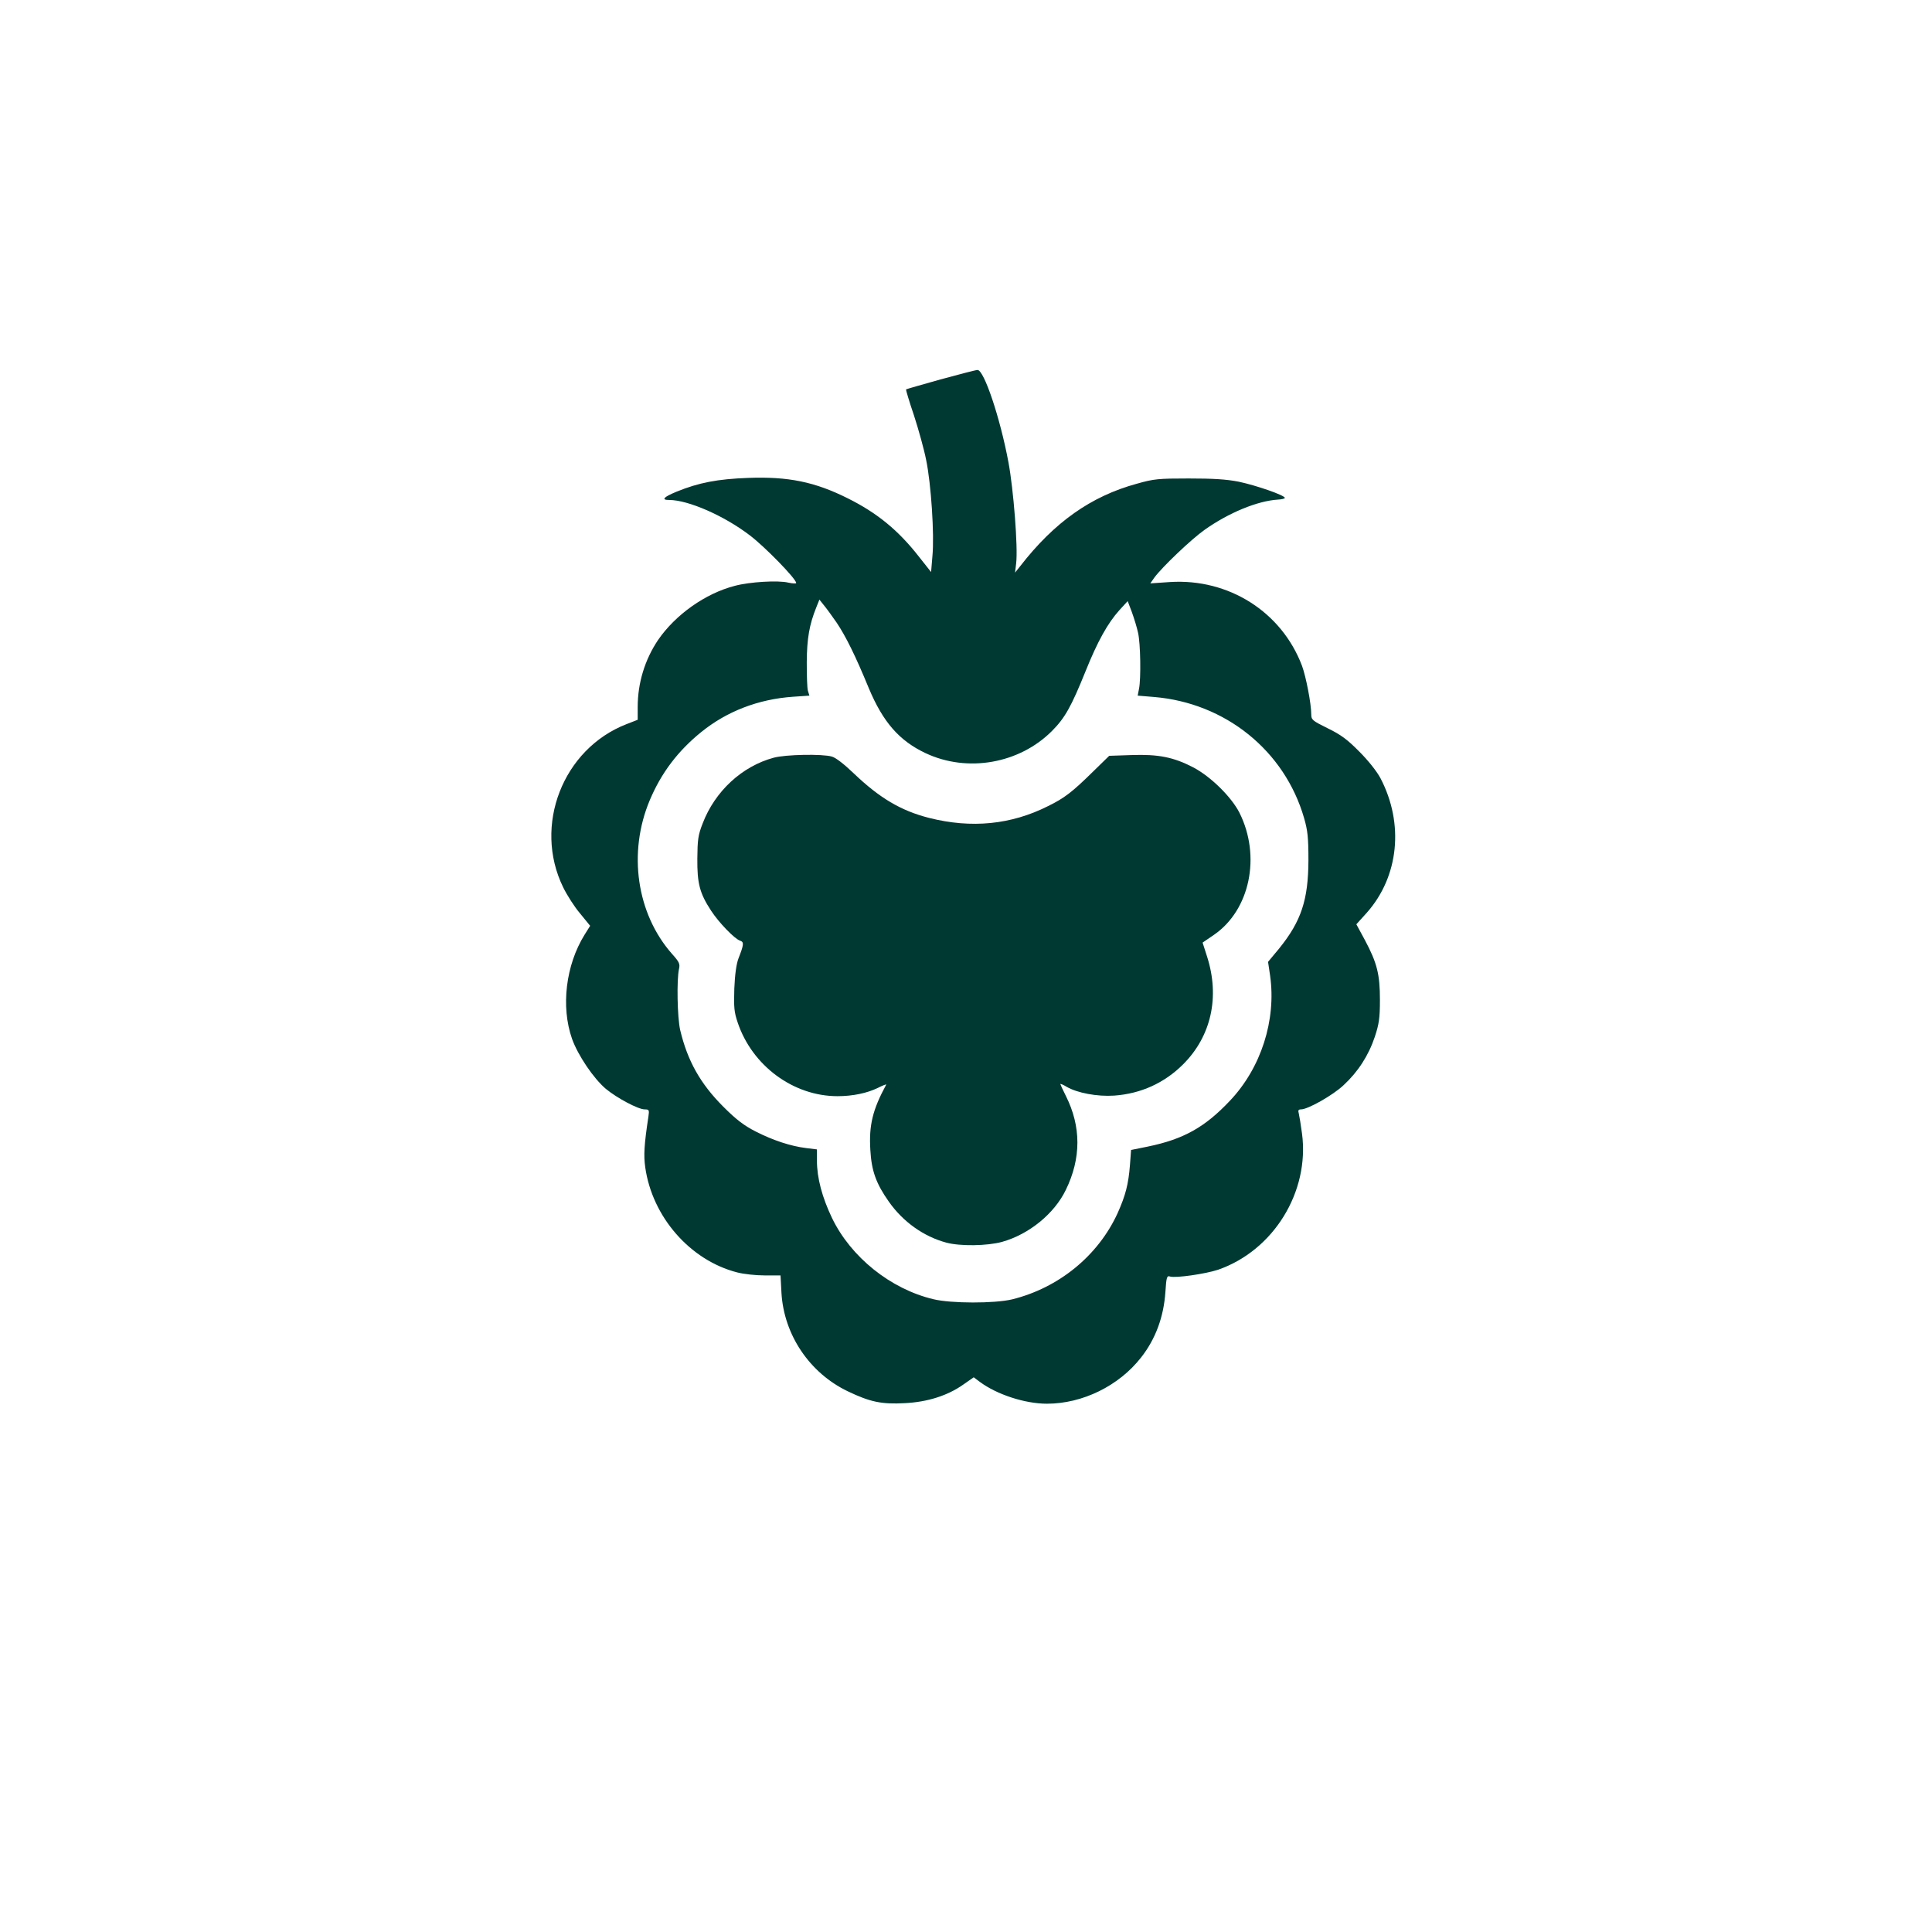
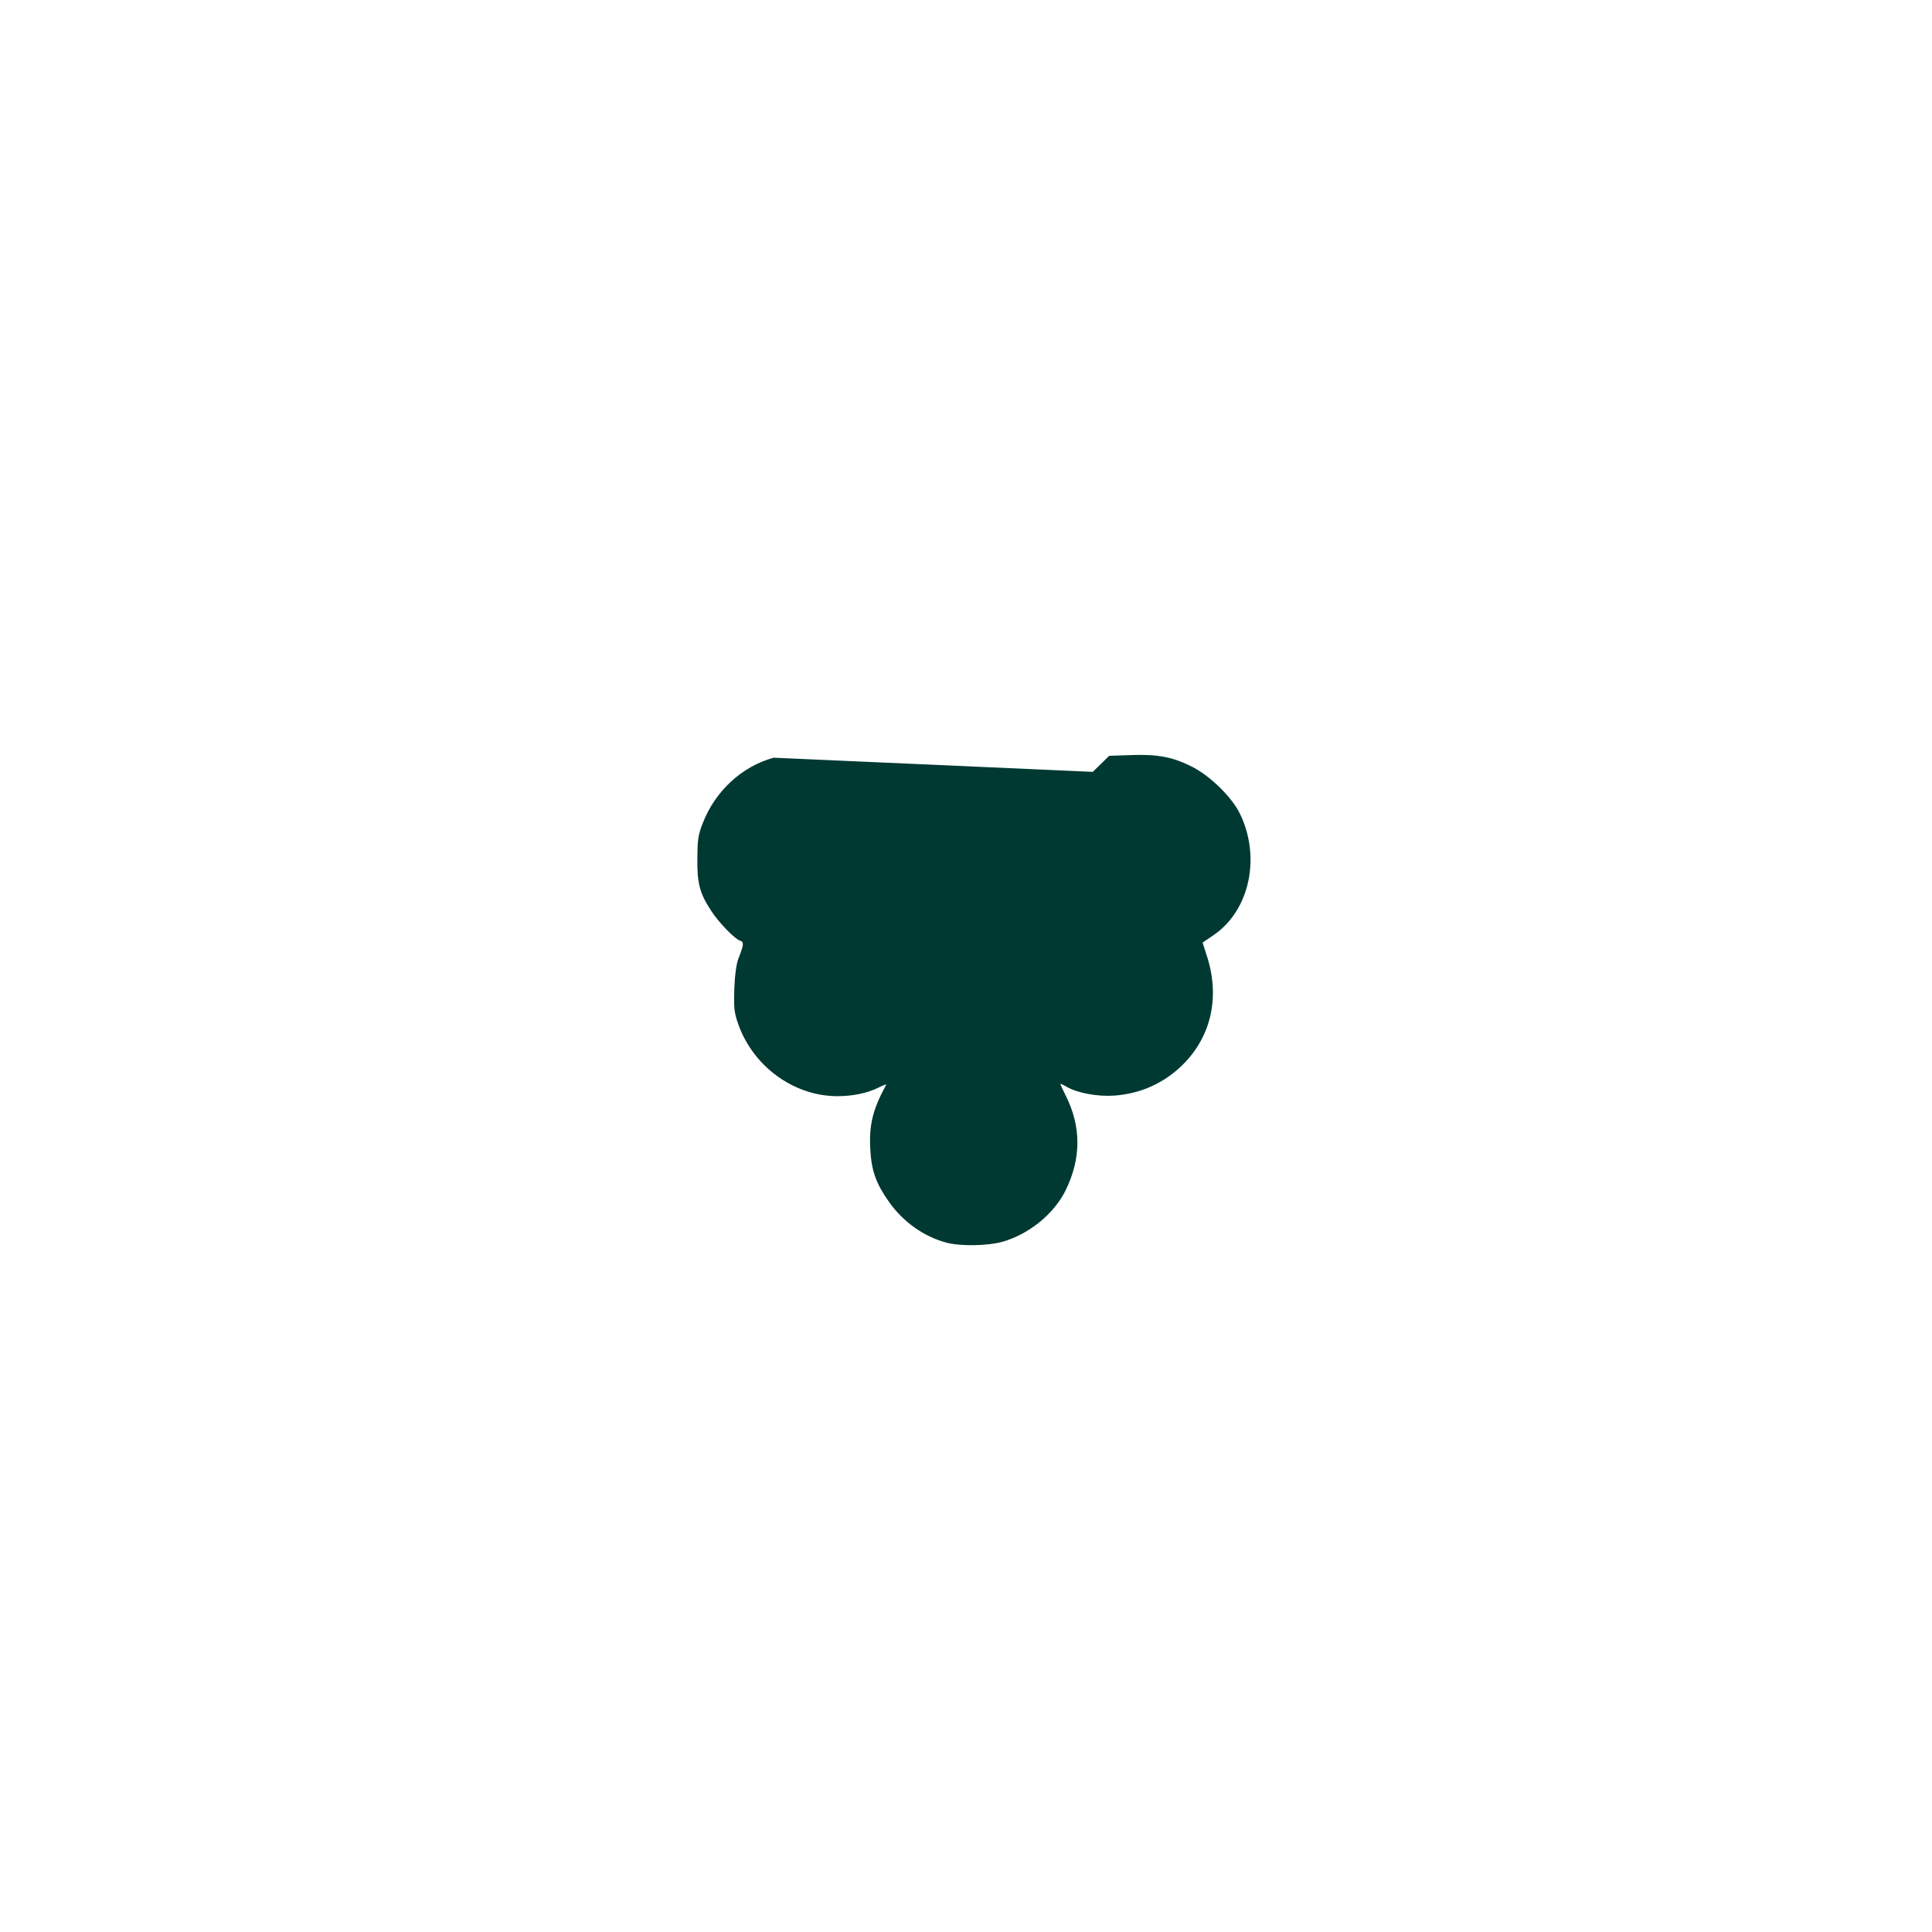
<svg xmlns="http://www.w3.org/2000/svg" version="1.0" width="1024pt" height="1024pt" viewBox="0 0 1024 1024" preserveAspectRatio="xMidYMid meet">
  <g transform="translate(0,1024) scale(0.1,-0.1)" fill="#003932" stroke="none">
-     <path d="M4985 8229 c-99 -28 -181 -51 -183 -53 -1 -2 17 -64 42 -137 24 -74 54 -181 65 -238 26 -125 44 -395 33 -509 l-7 -84 -64 81 c-110 141 -223 233 -378 310 -174 87 -315 116 -528 108 -162 -6 -261 -25 -379 -73 -70 -29 -83 -44 -39 -44 100 0 291 -83 428 -188 79 -60 245 -230 245 -252 0 -4 -19 -3 -42 2 -54 13 -205 4 -283 -17 -156 -40 -315 -153 -407 -287 -70 -104 -108 -228 -108 -355 l0 -68 -59 -23 c-338 -131 -496 -538 -336 -865 20 -41 60 -104 90 -139 l53 -65 -30 -48 c-99 -160 -126 -380 -66 -551 31 -87 114 -210 179 -265 59 -49 172 -109 206 -109 23 0 25 -3 20 -37 -23 -151 -26 -207 -17 -270 37 -263 238 -493 487 -557 34 -9 99 -16 146 -16 l84 0 5 -93 c13 -222 149 -424 351 -521 119 -57 180 -70 304 -63 119 6 226 40 308 98 l56 39 32 -24 c90 -67 239 -116 356 -116 189 0 382 95 499 245 77 98 120 215 129 348 5 79 8 87 25 81 29 -9 188 14 254 36 294 102 486 413 445 722 -6 46 -14 93 -17 106 -5 17 -2 22 12 22 36 0 169 75 225 128 77 71 133 158 166 257 22 67 27 98 27 195 0 136 -15 196 -80 318 l-45 83 56 62 c169 191 198 471 72 712 -19 36 -64 93 -112 141 -63 64 -98 90 -168 124 -81 40 -87 45 -87 74 0 56 -28 200 -49 257 -108 286 -389 464 -700 444 l-104 -7 21 30 c39 54 196 204 267 254 127 90 279 153 388 160 20 1 37 5 37 9 0 14 -154 67 -245 86 -67 13 -135 17 -265 17 -160 0 -184 -2 -275 -28 -242 -66 -437 -204 -617 -436 l-28 -35 6 50 c10 84 -14 391 -41 535 -44 236 -130 491 -164 489 -9 0 -97 -23 -196 -50z m-550 -1290 c48 -72 98 -172 170 -347 75 -179 161 -278 301 -344 221 -104 496 -56 669 117 70 70 103 130 179 318 63 157 117 254 179 323 l44 48 22 -58 c12 -33 27 -82 33 -110 13 -57 16 -242 5 -297 l-7 -36 85 -7 c380 -31 694 -285 797 -642 19 -66 23 -103 23 -224 -1 -210 -38 -322 -155 -467 l-59 -71 11 -74 c33 -235 -48 -488 -213 -662 -133 -141 -246 -204 -435 -243 l-89 -18 -6 -80 c-8 -103 -24 -162 -65 -254 -103 -226 -312 -397 -560 -458 -93 -22 -323 -22 -417 1 -227 54 -437 223 -537 430 -53 111 -80 213 -80 304 l0 60 -57 7 c-82 10 -176 41 -268 88 -61 31 -102 62 -171 131 -122 122 -190 243 -229 407 -15 66 -19 266 -6 324 6 26 1 37 -37 79 -188 213 -235 537 -118 815 61 145 150 262 274 362 135 109 301 173 484 186 l88 6 -8 26 c-4 14 -6 82 -6 151 1 125 13 198 51 292 l16 40 23 -29 c13 -15 44 -58 69 -94z" />
-     <path d="M4101 6224 c-168 -45 -312 -178 -377 -349 -24 -61 -27 -86 -28 -185 -1 -132 12 -184 73 -277 41 -63 125 -150 154 -159 21 -7 20 -20 -9 -94 -11 -29 -19 -85 -22 -160 -3 -100 -1 -124 18 -180 77 -229 295 -390 529 -390 80 0 157 16 214 44 26 13 46 21 44 17 -72 -133 -92 -215 -84 -346 6 -111 31 -179 98 -274 75 -107 185 -185 304 -217 73 -20 218 -18 297 4 142 40 276 149 337 275 82 168 82 336 0 499 -16 32 -29 60 -29 62 0 3 15 -3 33 -14 56 -33 163 -53 252 -47 142 10 267 67 366 166 149 149 195 357 127 570 l-24 75 60 41 c191 131 251 417 135 648 -43 84 -153 192 -245 240 -104 54 -185 70 -327 65 l-118 -4 -87 -85 c-109 -107 -150 -139 -238 -182 -195 -98 -405 -119 -630 -62 -149 38 -262 105 -400 237 -49 47 -95 83 -115 88 -51 15 -246 11 -308 -6z" />
+     <path d="M4101 6224 c-168 -45 -312 -178 -377 -349 -24 -61 -27 -86 -28 -185 -1 -132 12 -184 73 -277 41 -63 125 -150 154 -159 21 -7 20 -20 -9 -94 -11 -29 -19 -85 -22 -160 -3 -100 -1 -124 18 -180 77 -229 295 -390 529 -390 80 0 157 16 214 44 26 13 46 21 44 17 -72 -133 -92 -215 -84 -346 6 -111 31 -179 98 -274 75 -107 185 -185 304 -217 73 -20 218 -18 297 4 142 40 276 149 337 275 82 168 82 336 0 499 -16 32 -29 60 -29 62 0 3 15 -3 33 -14 56 -33 163 -53 252 -47 142 10 267 67 366 166 149 149 195 357 127 570 l-24 75 60 41 c191 131 251 417 135 648 -43 84 -153 192 -245 240 -104 54 -185 70 -327 65 l-118 -4 -87 -85 z" />
  </g>
</svg>